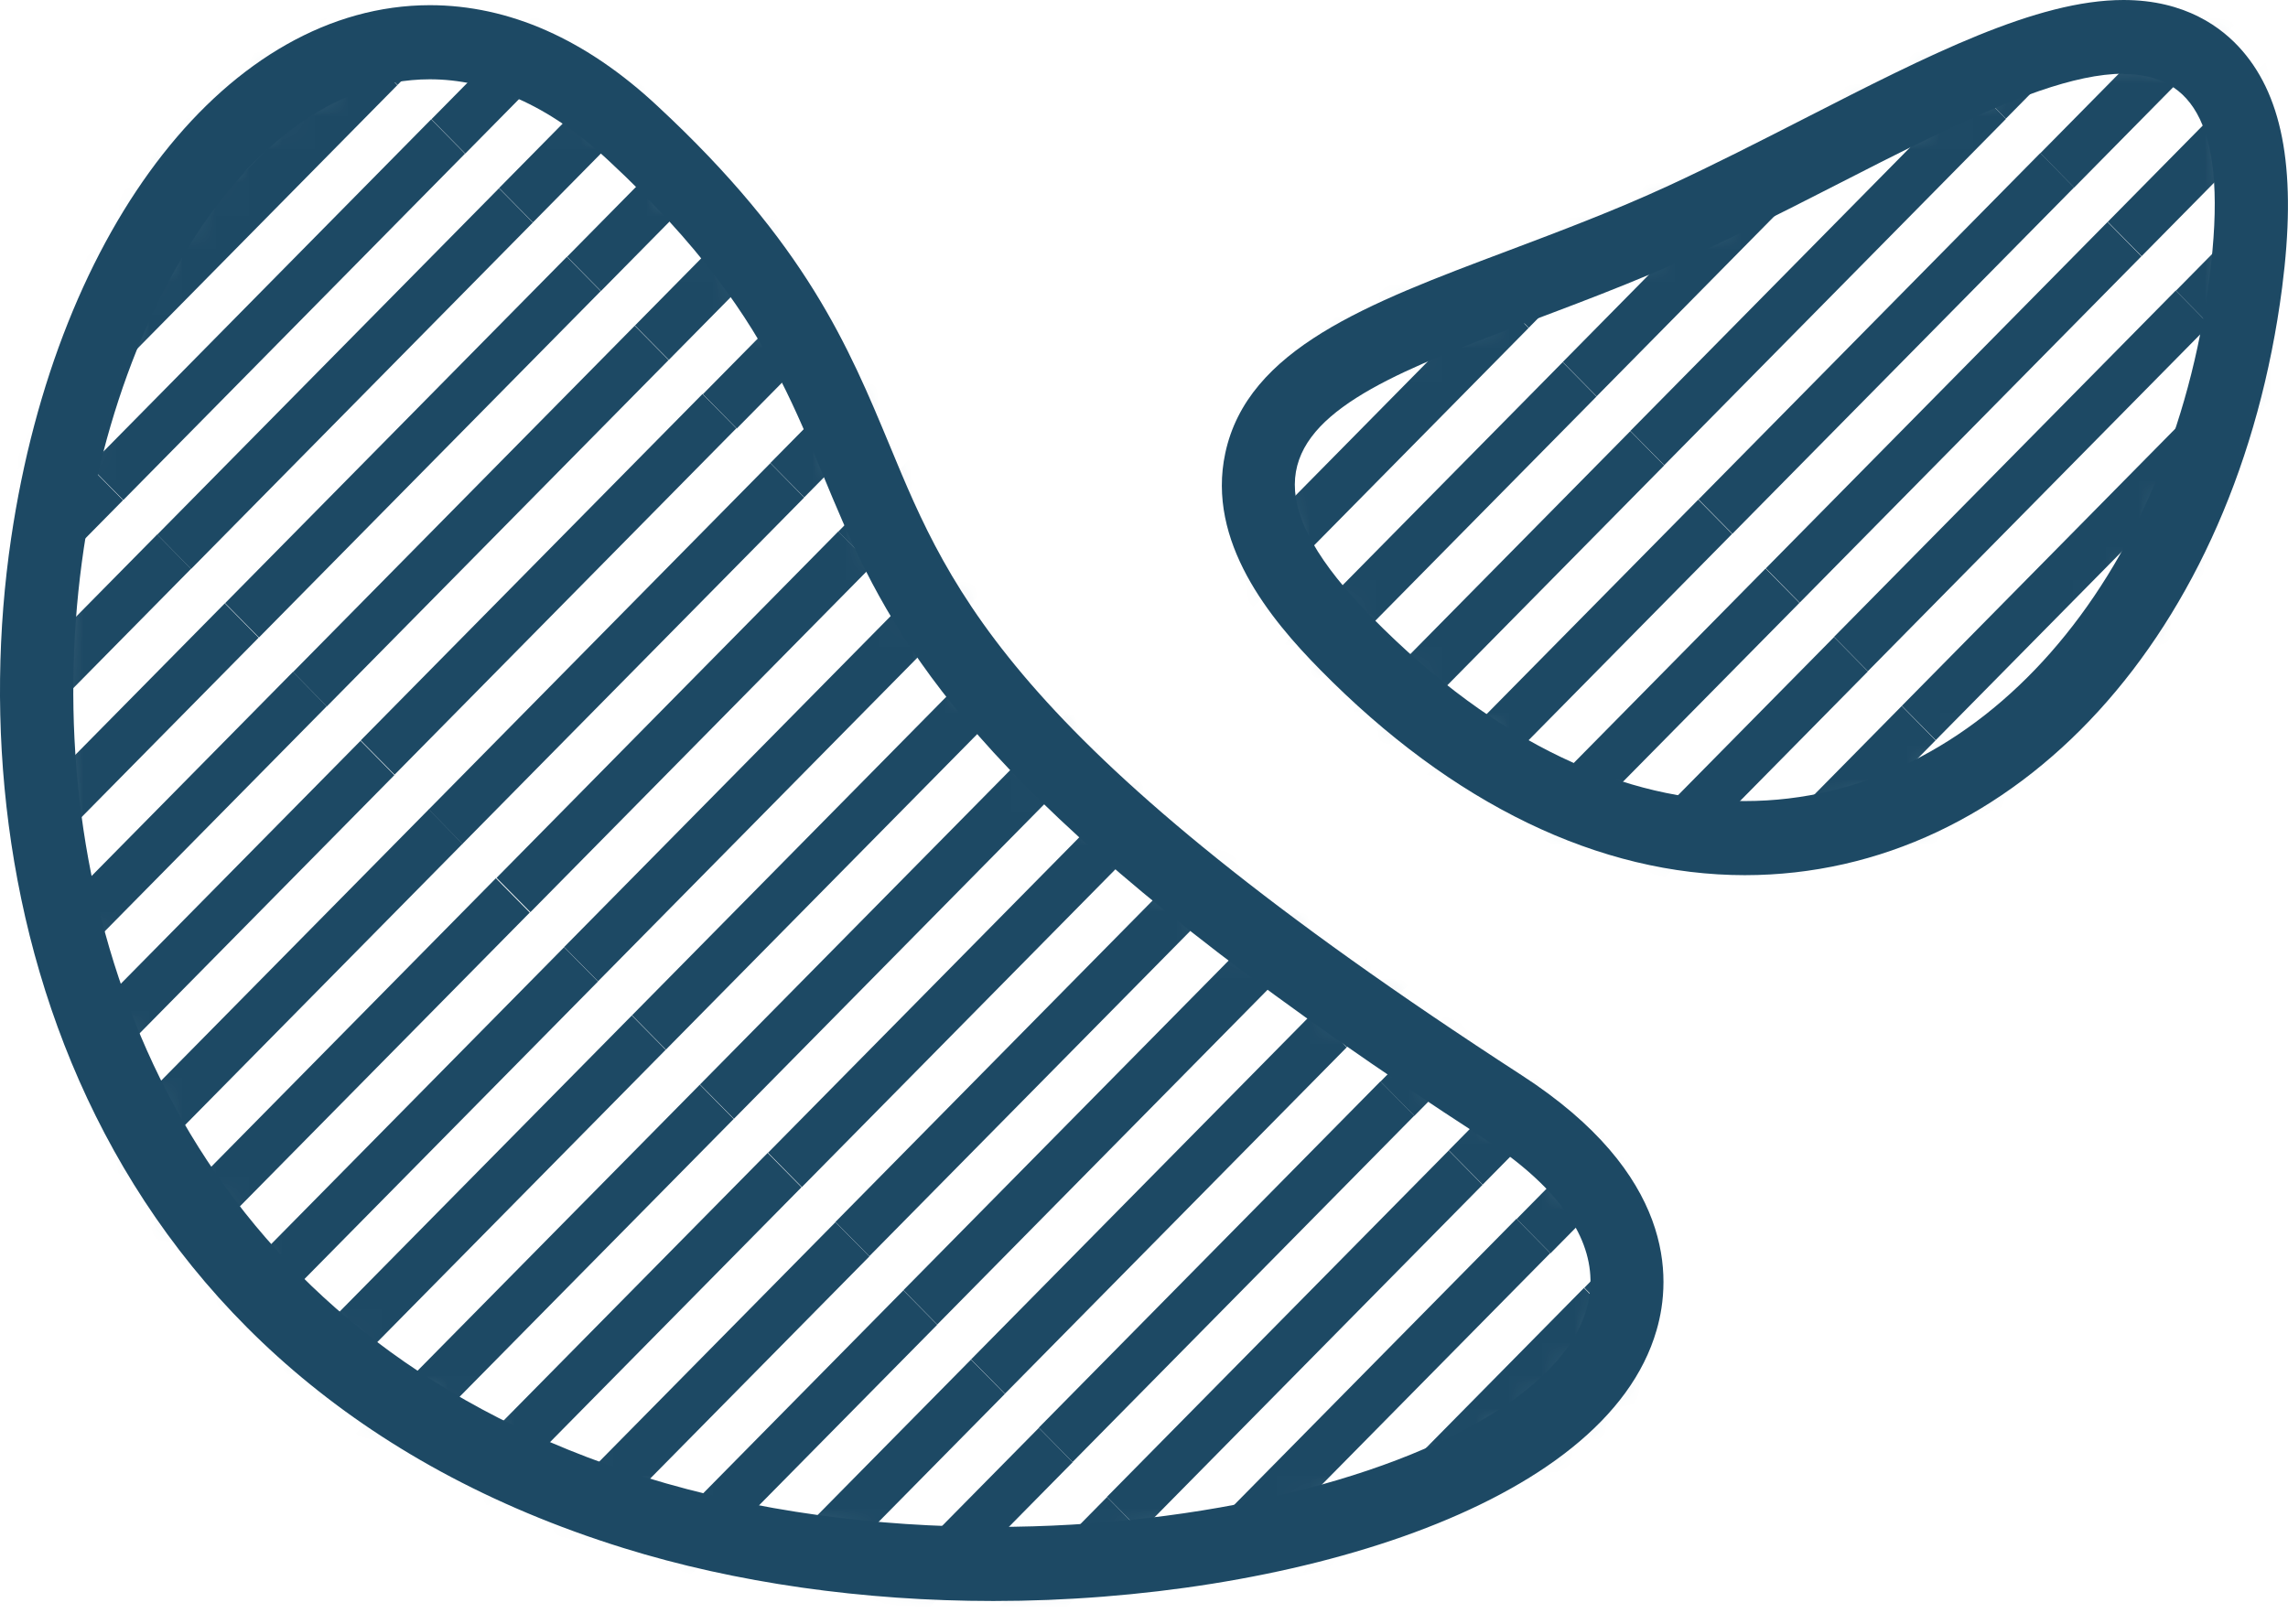
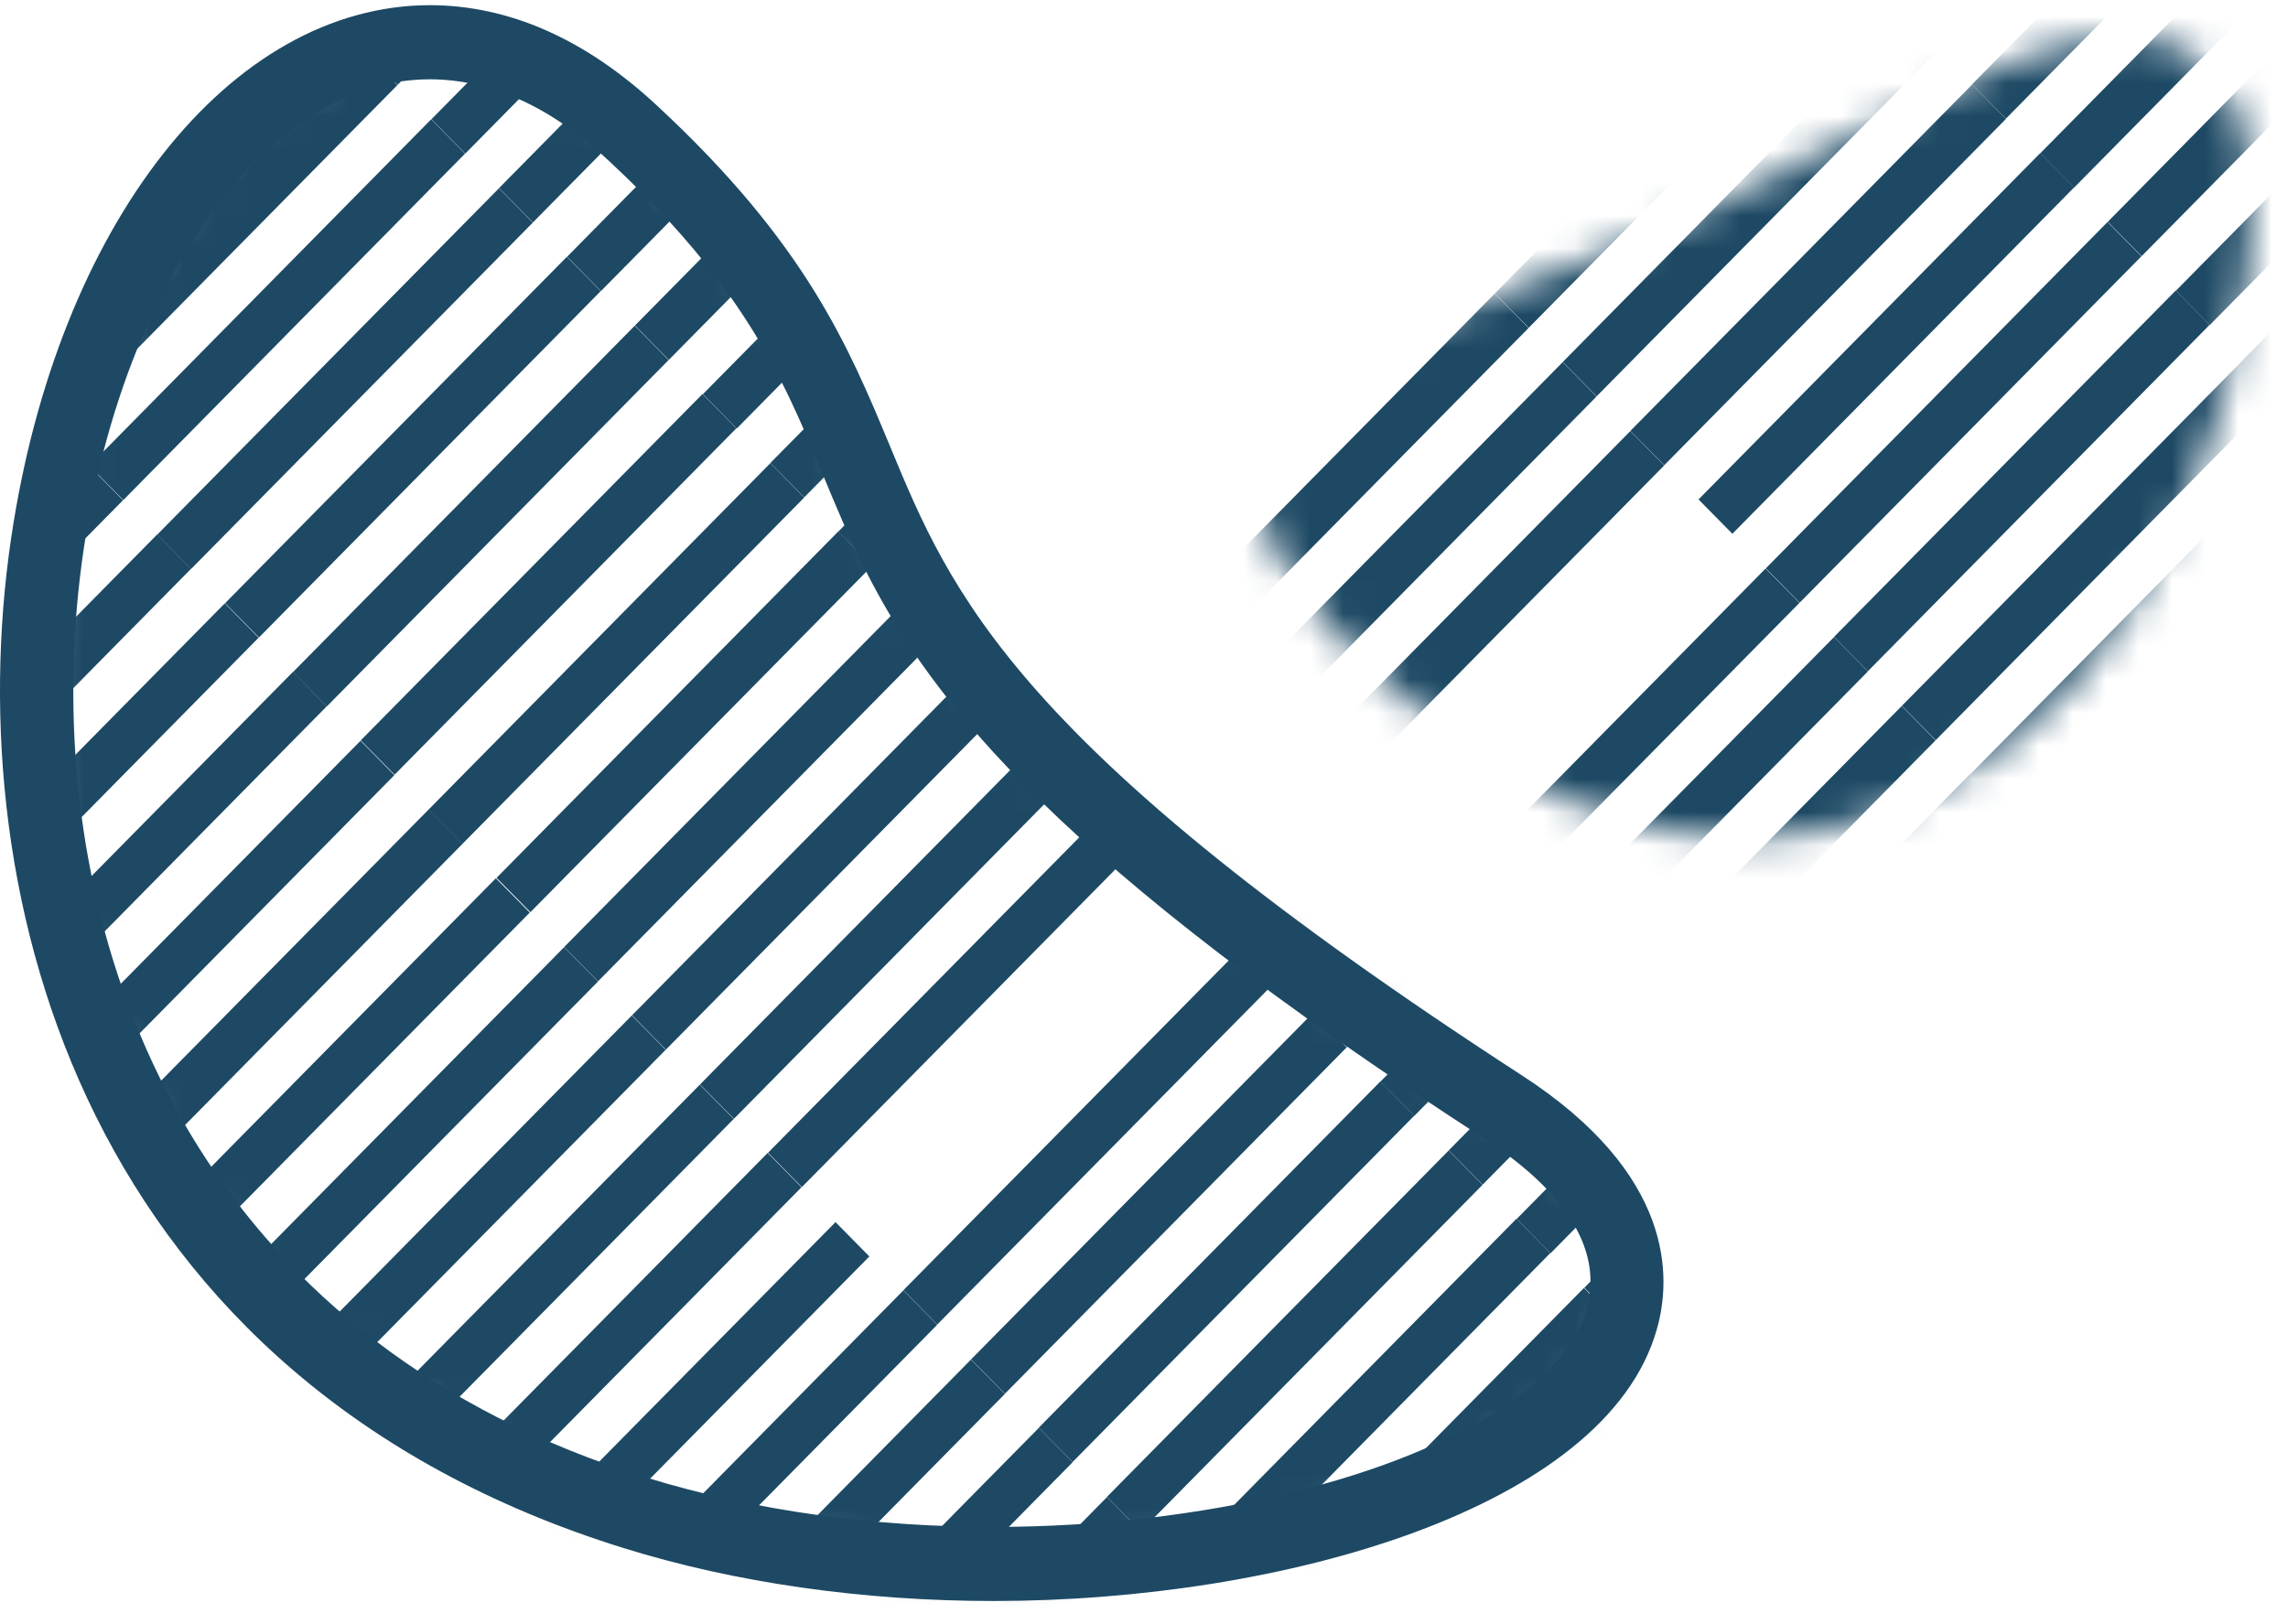
<svg xmlns="http://www.w3.org/2000/svg" width="69" height="49" viewBox="0 0 69 49" fill="none">
  <g id="ã¬ã¤ã¤ã¼ 1">
    <g id="Group">
      <g id="Clip path group">
        <mask id="mask0_848_31987" style="mask-type:luminance" maskUnits="userSpaceOnUse" x="1" y="1" width="49" height="47">
          <g id="clippath">
            <path id="Vector" d="M29.956 47.179C26.13 47.179 22.393 46.642 19.118 45.625C3.584 40.797 -0.12 26.87 1.424 16.408C2.724 7.634 7.575 1.274 12.955 1.274C15.072 1.274 17.134 2.202 19.096 4.024C23.396 8.014 24.631 10.998 25.821 13.882C27.729 18.487 29.702 23.26 45.302 33.375C49.105 35.845 49.359 38.237 48.907 39.813C47.529 44.597 38.114 47.179 29.966 47.179H29.956Z" fill="white" />
          </g>
        </mask>
        <g mask="url(#mask0_848_31987)">
          <g id="Group_2">
            <g id="Group_3">
              <path id="Vector_2" d="M51.862 42.999L41.557 53.448L42.578 54.483L52.884 44.035L51.862 42.999Z" fill="#1D4964" />
            </g>
            <g id="Group_4">
              <path id="Vector_3" d="M49.816 40.913L39.51 51.361L40.531 52.396L50.837 41.948L49.816 40.913Z" fill="#1D4964" />
            </g>
            <g id="Group_5">
              <path id="Vector_4" d="M58.085 28.399L47.779 38.847L48.8 39.883L59.106 29.434L58.085 28.399Z" fill="#1D4964" />
            </g>
            <g id="Group_6">
              <path id="Vector_5" d="M47.767 38.853L37.461 49.301L38.482 50.337L48.788 39.888L47.767 38.853Z" fill="#1D4964" />
            </g>
            <g id="Group_7">
              <path id="Vector_6" d="M56.044 26.323L45.738 36.772L46.76 37.807L57.065 27.359L56.044 26.323Z" fill="#1D4964" />
            </g>
            <g id="Group_8">
              <path id="Vector_7" d="M45.732 36.766L35.426 47.214L36.447 48.25L46.753 37.801L45.732 36.766Z" fill="#1D4964" />
            </g>
            <g id="Group_9">
              <path id="Vector_8" d="M53.997 24.252L43.691 34.701L44.713 35.736L55.019 25.288L53.997 24.252Z" fill="#1D4964" />
            </g>
            <g id="Group_10">
              <path id="Vector_9" d="M43.689 34.706L33.383 45.154L34.404 46.19L44.71 35.741L43.689 34.706Z" fill="#1D4964" />
            </g>
            <g id="Group_11">
              <path id="Vector_10" d="M33.386 45.16L23.08 55.608L24.101 56.644L34.407 46.195L33.386 45.16Z" fill="#1D4964" />
            </g>
            <g id="Group_12">
              <path id="Vector_11" d="M51.939 22.177L41.633 32.625L42.654 33.66L52.96 23.212L51.939 22.177Z" fill="#1D4964" />
            </g>
            <g id="Group_13">
              <path id="Vector_12" d="M41.632 32.619L31.326 43.068L32.347 44.103L42.653 33.654L41.632 32.619Z" fill="#1D4964" />
            </g>
            <g id="Group_14">
              <path id="Vector_13" d="M31.329 43.073L21.023 53.521L22.045 54.557L32.35 44.108L31.329 43.073Z" fill="#1D4964" />
            </g>
            <g id="Group_15">
              <path id="Vector_14" d="M49.904 20.105L39.598 30.554L40.619 31.589L50.925 21.141L49.904 20.105Z" fill="#1D4964" />
            </g>
            <g id="Group_16">
              <path id="Vector_15" d="M39.591 30.559L29.285 41.008L30.306 42.043L40.612 31.595L39.591 30.559Z" fill="#1D4964" />
            </g>
            <g id="Group_17">
              <path id="Vector_16" d="M29.282 41.013L18.977 51.462L19.998 52.497L30.304 42.049L29.282 41.013Z" fill="#1D4964" />
            </g>
            <g id="Group_18">
              <path id="Vector_17" d="M58.161 7.576L47.855 18.024L48.877 19.06L59.182 8.611L58.161 7.576Z" fill="#1D4964" />
            </g>
            <g id="Group_19">
              <path id="Vector_18" d="M47.855 18.03L37.549 28.478L38.57 29.514L48.876 19.065L47.855 18.03Z" fill="#1D4964" />
            </g>
            <g id="Group_20">
              <path id="Vector_19" d="M37.55 28.472L27.244 38.921L28.265 39.956L38.571 29.508L37.55 28.472Z" fill="#1D4964" />
            </g>
            <g id="Group_21">
              <path id="Vector_20" d="M27.243 38.926L16.938 49.375L17.959 50.41L28.265 39.962L27.243 38.926Z" fill="#1D4964" />
            </g>
            <g id="Group_22">
              <path id="Vector_21" d="M56.122 5.505L45.816 15.953L46.838 16.989L57.144 6.54L56.122 5.505Z" fill="#1D4964" />
            </g>
            <g id="Group_23">
              <path id="Vector_22" d="M45.808 15.959L35.502 26.407L36.523 27.443L46.829 16.994L45.808 15.959Z" fill="#1D4964" />
            </g>
            <g id="Group_24">
-               <path id="Vector_23" d="M35.501 26.413L25.195 36.861L26.216 37.896L36.522 27.448L35.501 26.413Z" fill="#1D4964" />
-             </g>
+               </g>
            <g id="Group_25">
              <path id="Vector_24" d="M25.197 36.867L14.891 47.315L15.912 48.35L26.218 37.902L25.197 36.867Z" fill="#1D4964" />
            </g>
            <g id="Group_26">
              <path id="Vector_25" d="M54.075 3.429L43.77 13.878L44.791 14.913L55.097 4.465L54.075 3.429Z" fill="#1D4964" />
            </g>
            <g id="Group_27">
              <path id="Vector_26" d="M43.769 13.883L33.463 24.331L34.484 25.367L44.79 14.918L43.769 13.883Z" fill="#1D4964" />
            </g>
            <g id="Group_28">
              <path id="Vector_27" d="M33.468 24.326L23.162 34.774L24.183 35.809L34.489 25.361L33.468 24.326Z" fill="#1D4964" />
            </g>
            <g id="Group_29">
              <path id="Vector_28" d="M23.15 34.78L12.844 45.228L13.865 46.263L24.171 35.815L23.15 34.78Z" fill="#1D4964" />
            </g>
            <g id="Group_30">
              <path id="Vector_29" d="M12.845 45.234L2.539 55.682L3.56 56.717L13.866 46.269L12.845 45.234Z" fill="#1D4964" />
            </g>
            <g id="Group_31">
              <path id="Vector_30" d="M52.032 1.358L41.727 11.806L42.748 12.842L53.054 2.394L52.032 1.358Z" fill="#1D4964" />
            </g>
            <g id="Group_32">
              <path id="Vector_31" d="M41.73 11.812L31.424 22.261L32.445 23.296L42.751 12.848L41.73 11.812Z" fill="#1D4964" />
            </g>
            <g id="Group_33">
              <path id="Vector_32" d="M31.417 22.266L21.111 32.714L22.133 33.75L32.438 23.301L31.417 22.266Z" fill="#1D4964" />
            </g>
            <g id="Group_34">
              <path id="Vector_33" d="M21.105 32.72L10.799 43.168L11.82 44.203L22.126 33.755L21.105 32.72Z" fill="#1D4964" />
            </g>
            <g id="Group_35">
              <path id="Vector_34" d="M10.798 43.162L0.492 53.611L1.513 54.646L11.819 44.198L10.798 43.162Z" fill="#1D4964" />
            </g>
            <g id="Group_36">
              <path id="Vector_35" d="M49.986 -0.717L39.68 9.731L40.701 10.766L51.007 0.318L49.986 -0.717Z" fill="#1D4964" />
            </g>
            <g id="Group_37">
              <path id="Vector_36" d="M39.683 9.736L29.377 20.185L30.398 21.22L40.704 10.772L39.683 9.736Z" fill="#1D4964" />
            </g>
            <g id="Group_38">
              <path id="Vector_37" d="M29.366 20.179L19.061 30.627L20.082 31.663L30.388 21.215L29.366 20.179Z" fill="#1D4964" />
            </g>
            <g id="Group_39">
              <path id="Vector_38" d="M19.054 30.633L8.748 41.081L9.769 42.117L20.075 31.668L19.054 30.633Z" fill="#1D4964" />
            </g>
            <g id="Group_40">
              <path id="Vector_39" d="M8.741 41.095L-1.564 51.543L-0.543 52.578L9.763 42.13L8.741 41.095Z" fill="#1D4964" />
            </g>
            <g id="Group_41">
              <path id="Vector_40" d="M47.939 -2.788L37.633 7.66L38.654 8.695L48.96 -1.753L47.939 -2.788Z" fill="#1D4964" />
            </g>
            <g id="Group_42">
-               <path id="Vector_41" d="M37.626 7.665L27.32 18.114L28.341 19.149L38.647 8.701L37.626 7.665Z" fill="#1D4964" />
+               <path id="Vector_41" d="M37.626 7.665L27.32 18.114L28.341 19.149L38.647 8.701Z" fill="#1D4964" />
            </g>
            <g id="Group_43">
              <path id="Vector_42" d="M27.32 18.119L17.014 28.568L18.035 29.603L28.341 19.155L27.32 18.119Z" fill="#1D4964" />
            </g>
            <g id="Group_44">
              <path id="Vector_43" d="M17.013 28.573L6.707 39.021L7.728 40.057L18.034 29.608L17.013 28.573Z" fill="#1D4964" />
            </g>
            <g id="Group_45">
              <path id="Vector_44" d="M6.7 39.016L-3.605 49.464L-2.584 50.499L7.722 40.051L6.7 39.016Z" fill="#1D4964" />
            </g>
            <g id="Group_46">
              <path id="Vector_45" d="M45.892 -4.864L35.586 5.584L36.607 6.619L46.913 -3.829L45.892 -4.864Z" fill="#1D4964" />
            </g>
            <g id="Group_47">
              <path id="Vector_46" d="M35.585 5.59L25.279 16.038L26.3 17.073L36.606 6.625L35.585 5.59Z" fill="#1D4964" />
            </g>
            <g id="Group_48">
              <path id="Vector_47" d="M25.28 16.032L14.975 26.481L15.996 27.516L26.302 17.068L25.28 16.032Z" fill="#1D4964" />
            </g>
            <g id="Group_49">
              <path id="Vector_48" d="M14.954 26.494L4.648 36.943L5.67 37.978L15.976 27.529L14.954 26.494Z" fill="#1D4964" />
            </g>
            <g id="Group_50">
              <path id="Vector_49" d="M4.654 36.948L-5.652 47.396L-4.631 48.432L5.675 37.983L4.654 36.948Z" fill="#1D4964" />
            </g>
            <g id="Group_51">
              <path id="Vector_50" d="M43.845 -6.935L33.539 3.513L34.56 4.549L44.866 -5.9L43.845 -6.935Z" fill="#1D4964" />
            </g>
            <g id="Group_52">
              <path id="Vector_51" d="M33.538 3.519L23.232 13.967L24.254 15.002L34.559 4.554L33.538 3.519Z" fill="#1D4964" />
            </g>
            <g id="Group_53">
              <path id="Vector_52" d="M23.232 13.972L12.926 24.421L13.947 25.456L24.253 15.008L23.232 13.972Z" fill="#1D4964" />
            </g>
            <g id="Group_54">
              <path id="Vector_53" d="M12.931 24.415L2.625 34.864L3.646 35.899L13.952 25.451L12.931 24.415Z" fill="#1D4964" />
            </g>
            <g id="Group_55">
              <path id="Vector_54" d="M2.618 34.869L-7.688 45.317L-6.666 46.353L3.64 35.904L2.618 34.869Z" fill="#1D4964" />
            </g>
            <g id="Group_56">
              <path id="Vector_55" d="M41.81 -9.011L31.504 1.437L32.525 2.473L42.831 -7.976L41.81 -9.011Z" fill="#1D4964" />
            </g>
            <g id="Group_57">
              <path id="Vector_56" d="M31.503 1.443L21.197 11.891L22.218 12.927L32.524 2.478L31.503 1.443Z" fill="#1D4964" />
            </g>
            <g id="Group_58">
              <path id="Vector_57" d="M21.185 11.886L10.879 22.334L11.9 23.369L22.206 12.921L21.185 11.886Z" fill="#1D4964" />
            </g>
            <g id="Group_59">
              <path id="Vector_58" d="M10.872 22.347L0.566 32.796L1.588 33.831L11.893 23.383L10.872 22.347Z" fill="#1D4964" />
            </g>
            <g id="Group_60">
              <path id="Vector_59" d="M0.566 32.801L-9.74 43.249L-8.719 44.285L1.587 33.837L0.566 32.801Z" fill="#1D4964" />
            </g>
            <g id="Group_61">
              <path id="Vector_60" d="M29.454 -0.628L19.148 9.82L20.17 10.856L30.476 0.407L29.454 -0.628Z" fill="#1D4964" />
            </g>
            <g id="Group_62">
              <path id="Vector_61" d="M19.142 9.826L8.836 20.274L9.857 21.309L20.163 10.861L19.142 9.826Z" fill="#1D4964" />
            </g>
            <g id="Group_63">
              <path id="Vector_62" d="M8.835 20.268L-1.471 30.717L-0.449 31.752L9.856 21.304L8.835 20.268Z" fill="#1D4964" />
            </g>
            <g id="Group_64">
              <path id="Vector_63" d="M27.407 -2.704L17.102 7.745L18.123 8.78L28.429 -1.668L27.407 -2.704Z" fill="#1D4964" />
            </g>
            <g id="Group_65">
              <path id="Vector_64" d="M17.095 7.747L6.789 18.195L7.81 19.23L18.116 8.782L17.095 7.747Z" fill="#1D4964" />
            </g>
            <g id="Group_66">
              <path id="Vector_65" d="M6.779 18.201L-3.527 28.649L-2.506 29.684L7.8 19.236L6.779 18.201Z" fill="#1D4964" />
            </g>
            <g id="Group_67">
              <path id="Vector_66" d="M25.357 -4.775L15.051 5.673L16.072 6.709L26.378 -3.74L25.357 -4.775Z" fill="#1D4964" />
            </g>
            <g id="Group_68">
              <path id="Vector_67" d="M15.048 5.679L4.742 16.127L5.763 17.163L16.069 6.714L15.048 5.679Z" fill="#1D4964" />
            </g>
            <g id="Group_69">
              <path id="Vector_68" d="M4.741 16.122L-5.564 26.57L-4.543 27.605L5.763 17.157L4.741 16.122Z" fill="#1D4964" />
            </g>
            <g id="Group_70">
              <path id="Vector_69" d="M23.316 -6.851L13.01 3.598L14.031 4.633L24.337 -5.815L23.316 -6.851Z" fill="#1D4964" />
            </g>
            <g id="Group_71">
              <path id="Vector_70" d="M13.003 3.6L2.697 14.049L3.719 15.084L14.024 4.635L13.003 3.6Z" fill="#1D4964" />
            </g>
            <g id="Group_72">
              <path id="Vector_71" d="M2.689 14.054L-7.617 24.502L-6.596 25.538L3.71 15.089L2.689 14.054Z" fill="#1D4964" />
            </g>
            <g id="Group_73">
              <path id="Vector_72" d="M21.273 -8.922L10.967 1.527L11.988 2.562L22.294 -7.886L21.273 -8.922Z" fill="#1D4964" />
            </g>
            <g id="Group_74">
              <path id="Vector_73" d="M10.962 1.532L0.656 11.981L1.677 13.016L11.983 2.568L10.962 1.532Z" fill="#1D4964" />
            </g>
            <g id="Group_75">
              <path id="Vector_74" d="M0.655 11.975L-9.65 22.423L-8.629 23.459L1.677 13.01L0.655 11.975Z" fill="#1D4964" />
            </g>
            <g id="Group_76">
              <path id="Vector_75" d="M8.909 -0.547L-1.396 9.902L-0.375 10.937L9.931 0.489L8.909 -0.547Z" fill="#1D4964" />
            </g>
            <g id="Group_77">
              <path id="Vector_76" d="M6.872 -2.614L-3.434 7.834L-2.412 8.869L7.893 -1.579L6.872 -2.614Z" fill="#1D4964" />
            </g>
            <g id="Group_78">
              <path id="Vector_77" d="M4.825 -4.693L-5.48 5.755L-4.459 6.79L5.847 -3.658L4.825 -4.693Z" fill="#1D4964" />
            </g>
          </g>
        </g>
      </g>
      <path id="Vector_78" d="M12.959 2.392C14.701 2.392 16.531 3.141 18.361 4.851C29.319 15.033 19.276 17.816 44.71 34.314C53.673 40.126 42.604 46.061 29.97 46.061C26.453 46.061 22.826 45.603 19.463 44.563C-6.158 36.594 1.25 2.403 12.959 2.392ZM12.959 0.156C6.928 0.168 1.736 6.773 0.335 16.24C-1.274 27.138 2.596 41.657 18.802 46.698C22.175 47.749 26.034 48.296 29.959 48.296C38.724 48.296 48.414 45.491 49.958 40.126C50.421 38.539 50.498 35.42 45.89 32.436C30.587 22.511 28.68 17.906 26.839 13.457C25.593 10.462 24.314 7.366 19.838 3.208C17.677 1.185 15.351 0.156 12.959 0.156Z" fill="#1D4964" />
    </g>
    <g id="Group_79">
      <g id="Clip path group_2">
        <mask id="mask1_848_31987" style="mask-type:luminance" maskUnits="userSpaceOnUse" x="37" y="1" width="31" height="25">
          <g id="clippath-1">
            <path id="Vector_79" d="M52.611 25.283C48.531 25.283 44.375 23.259 40.593 19.415C38.488 17.28 37.672 15.525 38.025 13.904C38.576 11.345 41.773 10.149 45.83 8.617C47.451 8.003 49.127 7.377 50.791 6.606C52.181 5.957 53.581 5.253 54.926 4.56C58.553 2.705 61.695 1.106 64.054 1.106C65.223 1.106 66.149 1.498 66.81 2.258C67.847 3.454 68.144 5.443 67.747 8.517C66.48 18.386 60.262 25.271 52.644 25.271L52.611 25.283Z" fill="white" />
          </g>
        </mask>
        <g mask="url(#mask1_848_31987)">
          <g id="Group_80">
            <g id="Group_81">
              <path id="Vector_80" d="M73.798 17.069L63.492 27.518L64.513 28.553L74.819 18.105L73.798 17.069Z" fill="#1D4964" />
            </g>
            <g id="Group_82">
              <path id="Vector_81" d="M71.745 14.99L61.44 25.439L62.461 26.474L72.766 16.026L71.745 14.99Z" fill="#1D4964" />
            </g>
            <g id="Group_83">
              <path id="Vector_82" d="M69.71 12.923L59.404 23.371L60.425 24.406L70.731 13.958L69.71 12.923Z" fill="#1D4964" />
            </g>
            <g id="Group_84">
              <path id="Vector_83" d="M59.398 23.365L49.092 33.814L50.113 34.849L60.419 24.401L59.398 23.365Z" fill="#1D4964" />
            </g>
            <g id="Group_85">
              <path id="Vector_84" d="M77.964 0.39L67.658 10.838L68.679 11.873L78.985 1.425L77.964 0.39Z" fill="#1D4964" />
            </g>
            <g id="Group_86">
              <path id="Vector_85" d="M67.661 10.844L57.355 21.292L58.377 22.327L68.683 11.879L67.661 10.844Z" fill="#1D4964" />
            </g>
            <g id="Group_87">
              <path id="Vector_86" d="M57.351 21.297L47.045 31.746L48.066 32.781L58.372 22.333L57.351 21.297Z" fill="#1D4964" />
            </g>
            <g id="Group_88">
              <path id="Vector_87" d="M75.925 -1.678L65.619 8.77L66.64 9.806L76.946 -0.643L75.925 -1.678Z" fill="#1D4964" />
            </g>
            <g id="Group_89">
              <path id="Vector_88" d="M65.614 8.765L55.309 19.213L56.33 20.248L66.636 9.8L65.614 8.765Z" fill="#1D4964" />
            </g>
            <g id="Group_90">
              <path id="Vector_89" d="M55.31 19.218L45.004 29.667L46.025 30.702L56.331 20.254L55.31 19.218Z" fill="#1D4964" />
            </g>
            <g id="Group_91">
              <path id="Vector_90" d="M73.87 -3.757L63.565 6.691L64.586 7.727L74.891 -2.722L73.87 -3.757Z" fill="#1D4964" />
            </g>
            <g id="Group_92">
              <path id="Vector_91" d="M63.558 6.697L53.252 17.145L54.273 18.181L64.579 7.732L63.558 6.697Z" fill="#1D4964" />
            </g>
            <g id="Group_93">
              <path id="Vector_92" d="M53.245 17.151L42.94 27.599L43.961 28.634L54.267 18.186L53.245 17.151Z" fill="#1D4964" />
            </g>
            <g id="Group_94">
              <path id="Vector_93" d="M71.835 -5.825L61.529 4.624L62.55 5.659L72.856 -4.789L71.835 -5.825Z" fill="#1D4964" />
            </g>
            <g id="Group_95">
              <path id="Vector_94" d="M61.529 4.618L51.223 15.066L52.244 16.102L62.55 5.653L61.529 4.618Z" fill="#1D4964" />
            </g>
            <g id="Group_96">
-               <path id="Vector_95" d="M51.214 15.072L40.908 25.52L41.929 26.556L52.235 16.107L51.214 15.072Z" fill="#1D4964" />
-             </g>
+               </g>
            <g id="Group_97">
              <path id="Vector_96" d="M69.777 -7.904L59.471 2.545L60.492 3.58L70.798 -6.868L69.777 -7.904Z" fill="#1D4964" />
            </g>
            <g id="Group_98">
              <path id="Vector_97" d="M59.474 2.55L49.168 12.998L50.189 14.034L60.495 3.586L59.474 2.55Z" fill="#1D4964" />
            </g>
            <g id="Group_99">
              <path id="Vector_98" d="M49.167 13.004L38.861 23.453L39.883 24.488L50.188 14.04L49.167 13.004Z" fill="#1D4964" />
            </g>
            <g id="Group_100">
              <path id="Vector_99" d="M38.861 23.447L28.555 33.895L29.576 34.93L39.882 24.482L38.861 23.447Z" fill="#1D4964" />
            </g>
            <g id="Group_101">
              <path id="Vector_100" d="M67.751 -9.971L57.445 0.477L58.467 1.512L68.772 -8.936L67.751 -9.971Z" fill="#1D4964" />
            </g>
            <g id="Group_102">
              <path id="Vector_101" d="M57.435 0.471L47.129 10.92L48.15 11.955L58.456 1.507L57.435 0.471Z" fill="#1D4964" />
            </g>
            <g id="Group_103">
              <path id="Vector_102" d="M47.126 10.925L36.82 21.373L37.842 22.409L48.147 11.961L47.126 10.925Z" fill="#1D4964" />
            </g>
            <g id="Group_104">
              <path id="Vector_103" d="M55.388 -1.597L45.082 8.852L46.103 9.887L56.409 -0.561L55.388 -1.597Z" fill="#1D4964" />
            </g>
            <g id="Group_105">
              <path id="Vector_104" d="M45.077 8.857L34.772 19.306L35.793 20.341L46.099 9.893L45.077 8.857Z" fill="#1D4964" />
            </g>
            <g id="Group_106">
              <path id="Vector_105" d="M53.351 -3.675L43.045 6.773L44.066 7.808L54.372 -2.64L53.351 -3.675Z" fill="#1D4964" />
            </g>
            <g id="Group_107">
-               <path id="Vector_106" d="M43.044 6.778L32.738 17.227L33.76 18.262L44.065 7.814L43.044 6.778Z" fill="#1D4964" />
-             </g>
+               </g>
            <g id="Group_108">
              <path id="Vector_107" d="M51.292 -5.743L40.986 4.705L42.008 5.74L52.313 -4.708L51.292 -5.743Z" fill="#1D4964" />
            </g>
            <g id="Group_109">
              <path id="Vector_108" d="M40.986 4.711L30.68 15.159L31.701 16.194L42.007 5.746L40.986 4.711Z" fill="#1D4964" />
            </g>
            <g id="Group_110">
              <path id="Vector_109" d="M49.263 -7.822L38.957 2.626L39.978 3.662L50.284 -6.787L49.263 -7.822Z" fill="#1D4964" />
            </g>
            <g id="Group_111">
              <path id="Vector_110" d="M38.944 2.632L28.639 13.08L29.66 14.115L39.966 3.667L38.944 2.632Z" fill="#1D4964" />
            </g>
            <g id="Group_112">
              <path id="Vector_111" d="M47.204 -9.89L36.898 0.558L37.92 1.594L48.225 -8.855L47.204 -9.89Z" fill="#1D4964" />
            </g>
          </g>
        </g>
      </g>
-       <path id="Vector_112" d="M64.039 2.235C66.133 2.235 67.225 3.811 66.63 8.383C65.45 17.492 59.706 24.165 52.617 24.165C49.067 24.165 45.187 22.5 41.372 18.621C34.834 11.982 43.367 11.278 51.239 7.623C56.233 5.309 61.106 2.224 64.039 2.224M64.039 0C61.415 0 58.174 1.654 54.414 3.577C53.08 4.258 51.702 4.963 50.324 5.6C48.703 6.349 47.039 6.975 45.44 7.578C41.251 9.154 37.624 10.518 36.951 13.67C36.378 16.341 38.307 18.677 39.818 20.208C43.808 24.266 48.24 26.4 52.617 26.4C60.809 26.4 67.468 19.113 68.823 8.673C69.264 5.253 68.879 2.984 67.622 1.531C67.015 0.827 65.902 0 64.039 0Z" fill="#1D4964" />
    </g>
  </g>
</svg>